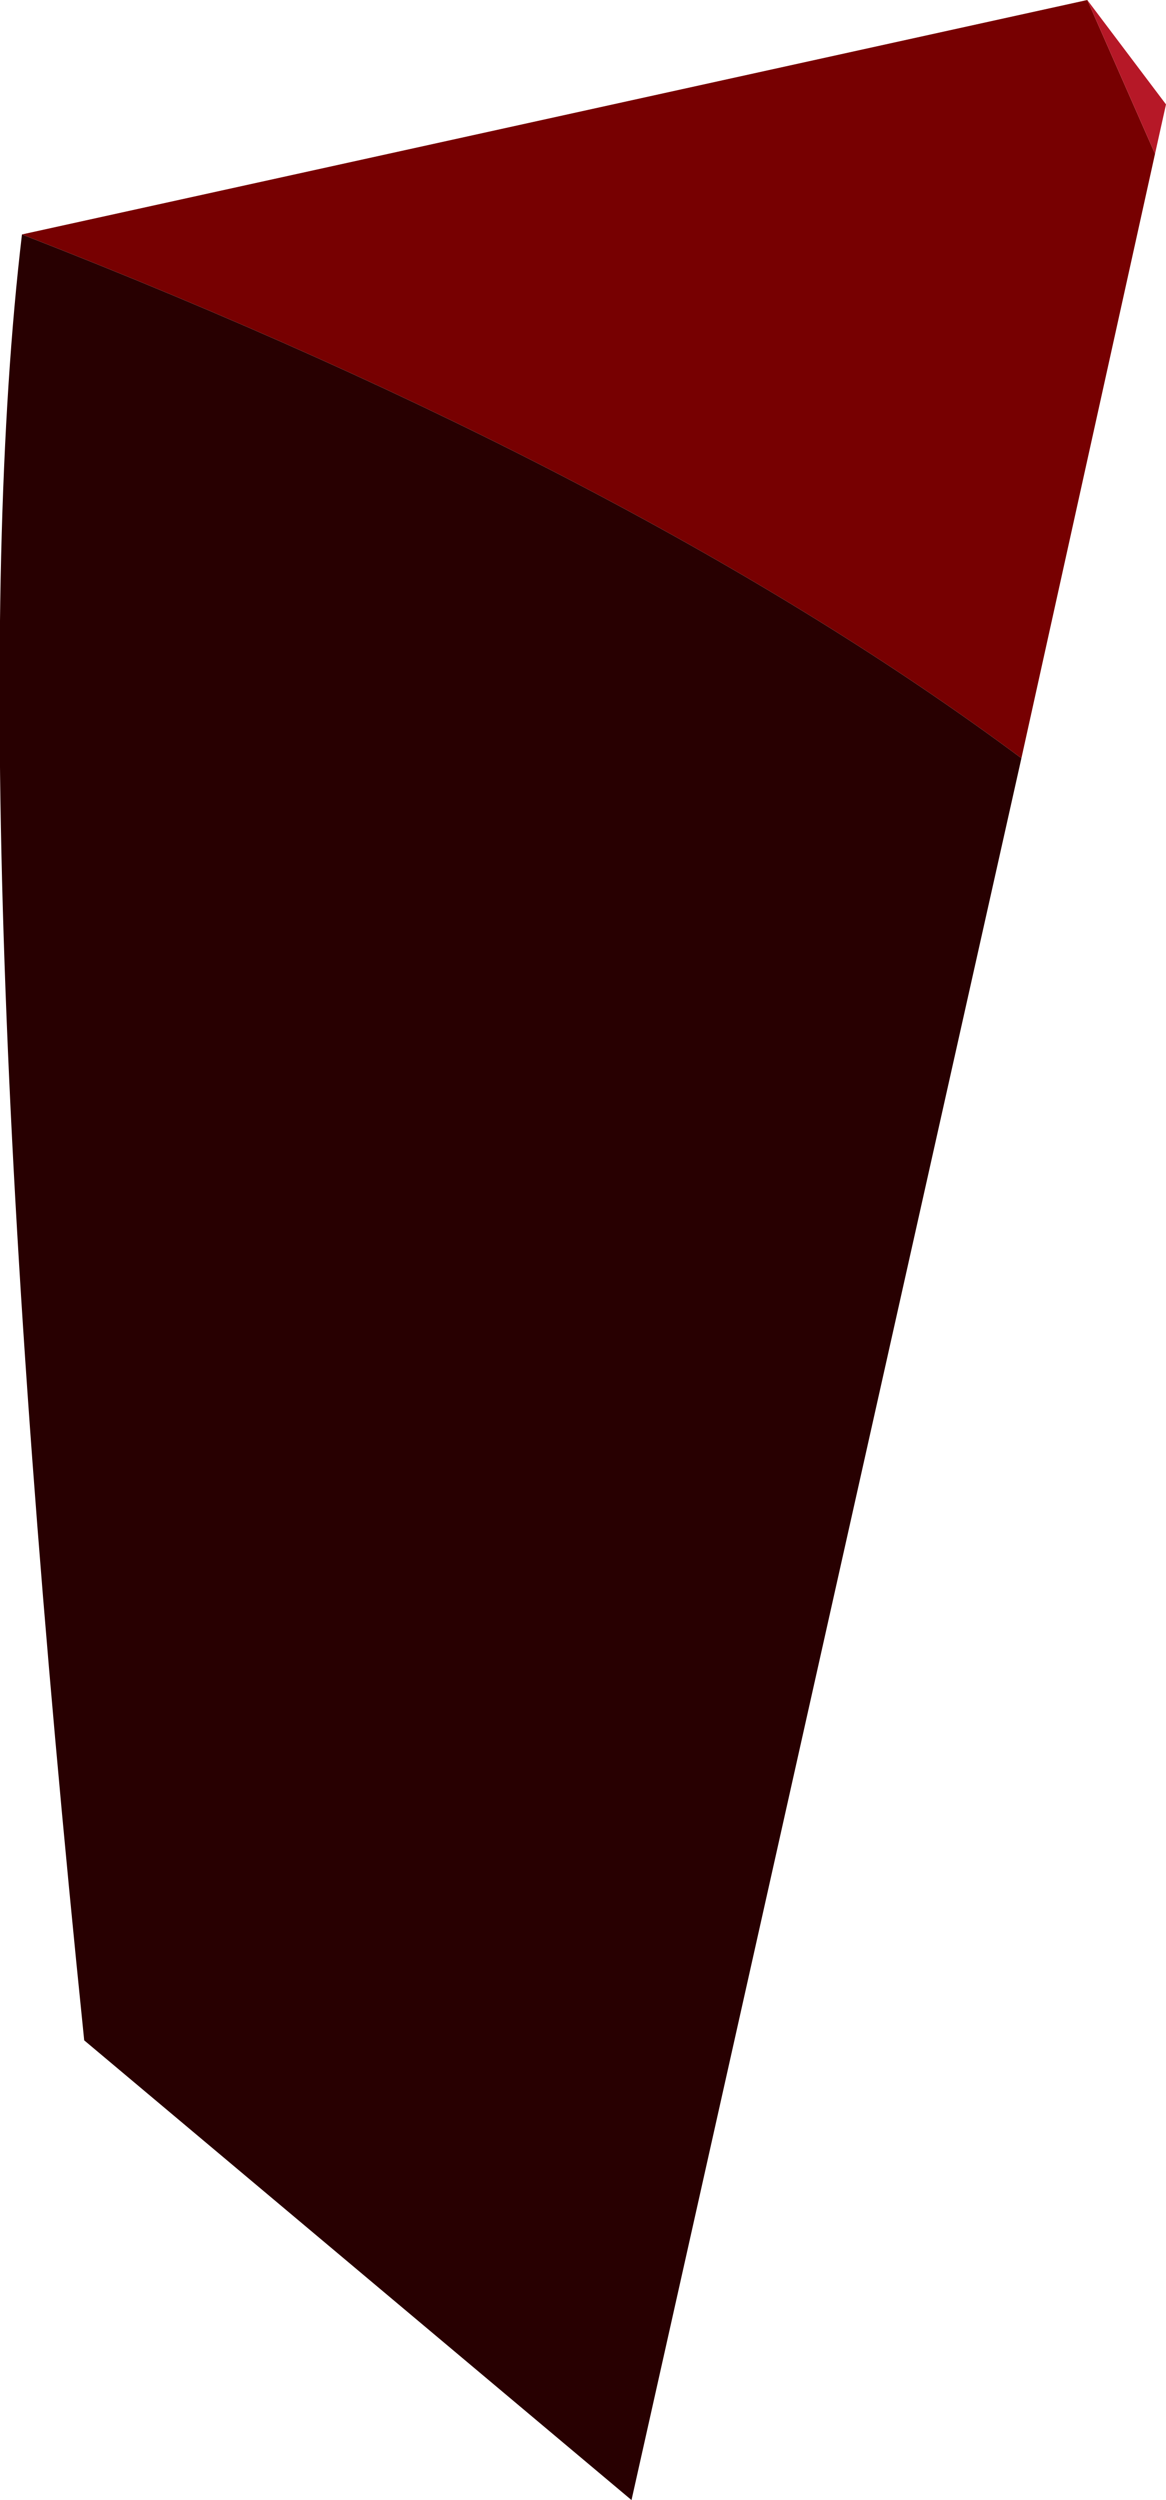
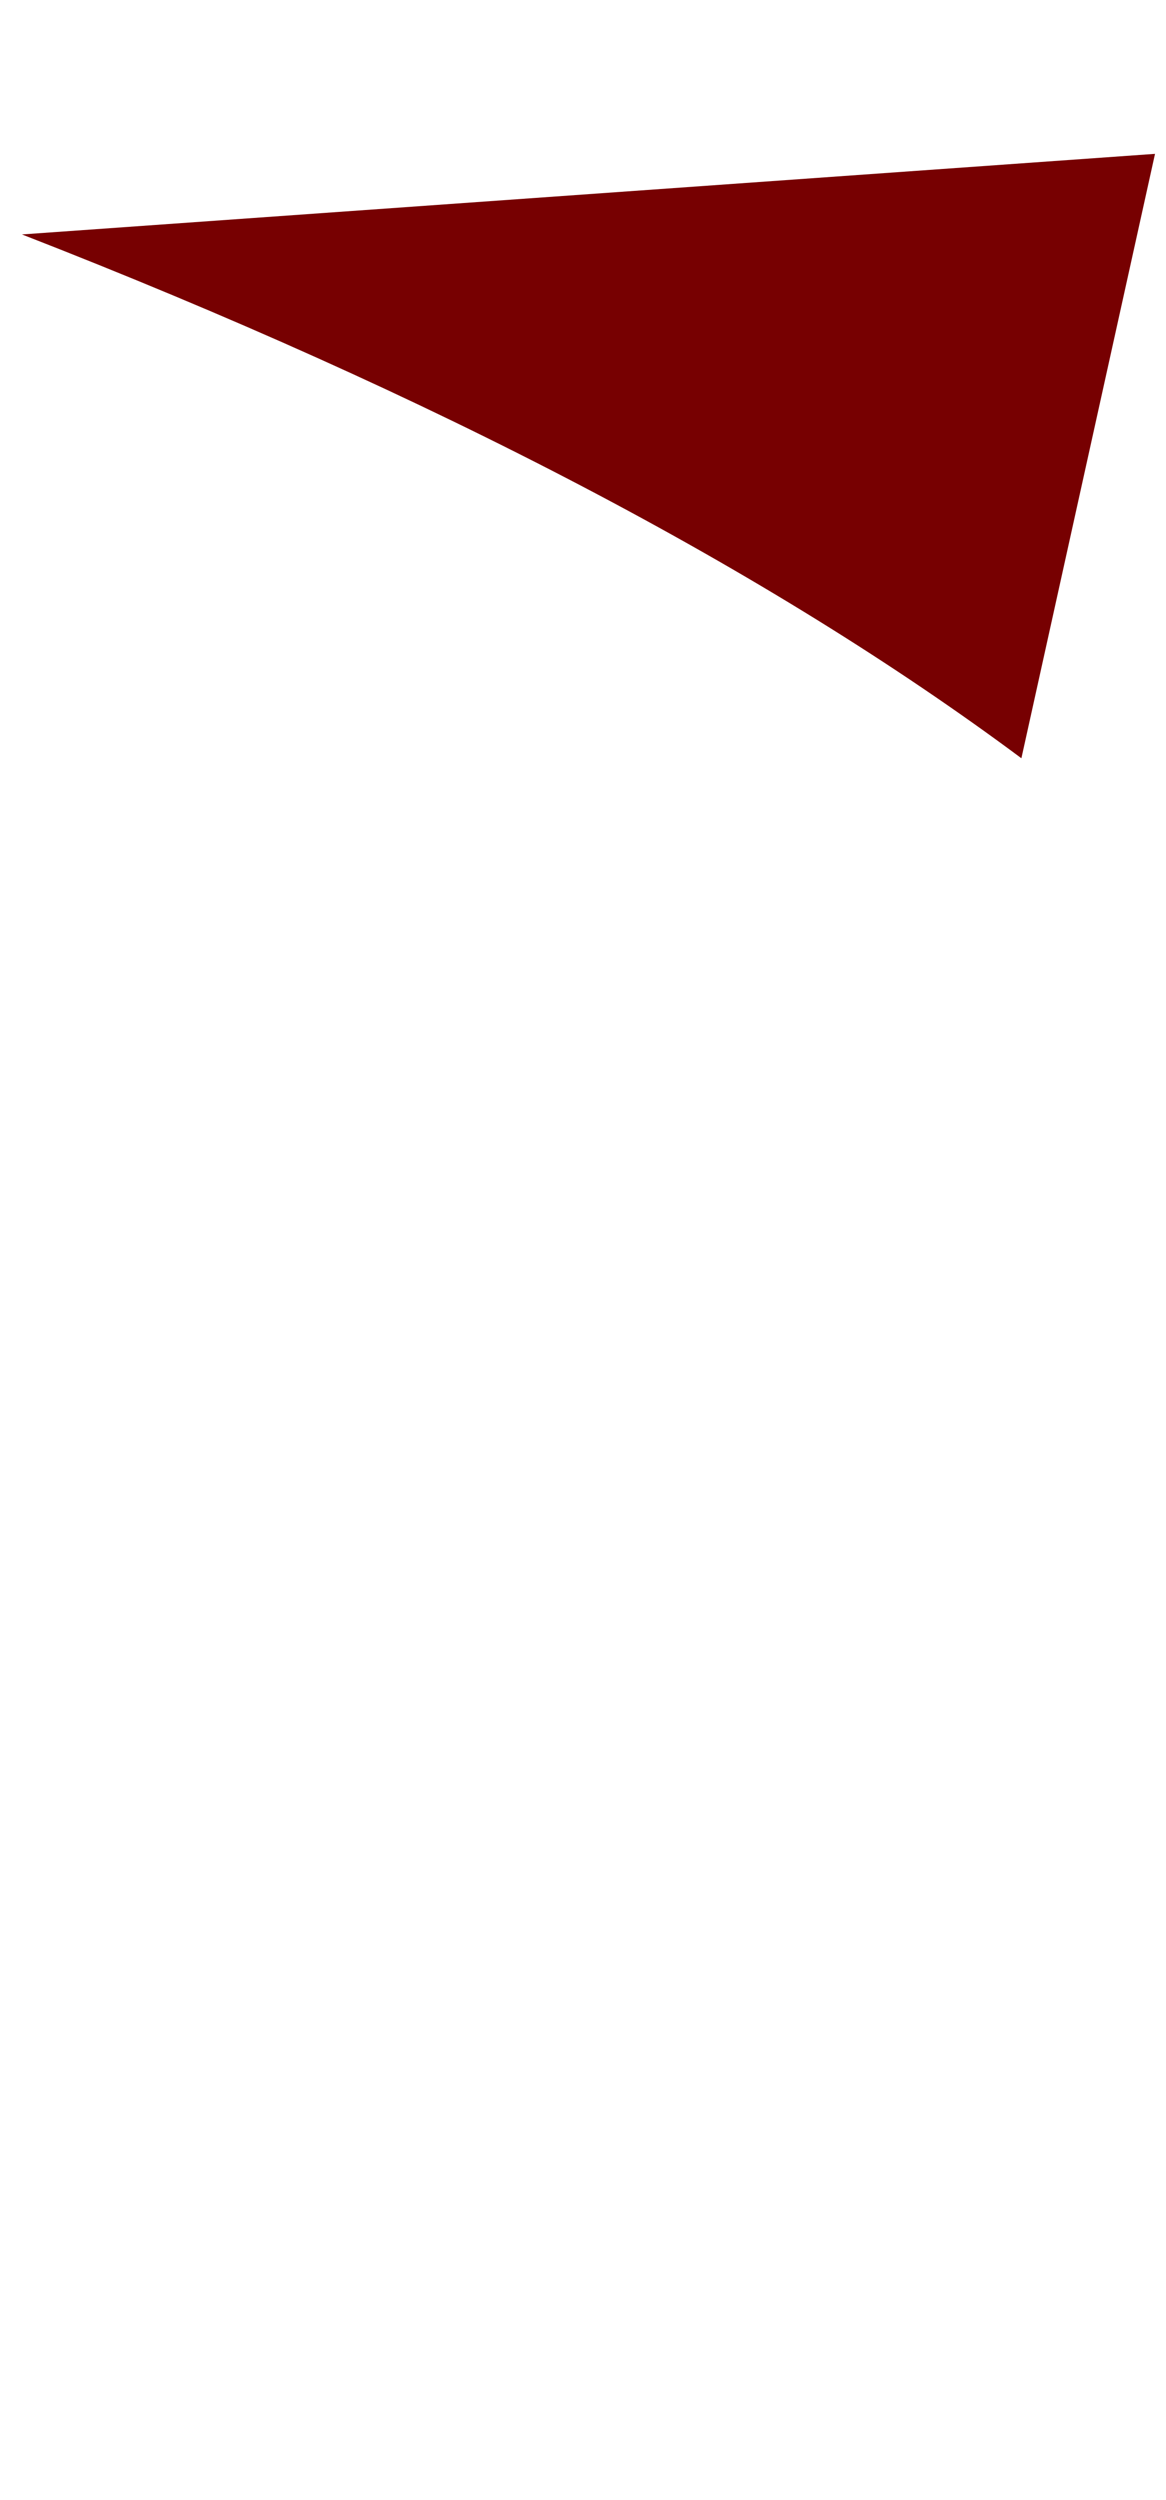
<svg xmlns="http://www.w3.org/2000/svg" height="68.25px" width="31.85px">
  <g transform="matrix(1.0, 0.0, 0.0, 1.0, 37.6, 142.4)">
-     <path d="M-6.05 -138.2 L-9.7 -121.7 Q-20.05 -129.4 -37.0 -136.0 L-7.9 -142.4 -6.05 -138.2" fill="#770001" fill-rule="evenodd" stroke="none" />
-     <path d="M-9.7 -121.7 L-20.35 -74.15 -35.3 -86.7 Q-38.8 -120.8 -37.0 -136.0 -20.05 -129.4 -9.7 -121.7" fill="#280001" fill-rule="evenodd" stroke="none" />
-     <path d="M-7.9 -142.4 L-5.75 -139.55 -6.05 -138.2 -7.9 -142.4" fill="#b61827" fill-rule="evenodd" stroke="none" />
+     <path d="M-6.05 -138.2 L-9.7 -121.7 Q-20.05 -129.4 -37.0 -136.0 " fill="#770001" fill-rule="evenodd" stroke="none" />
  </g>
</svg>